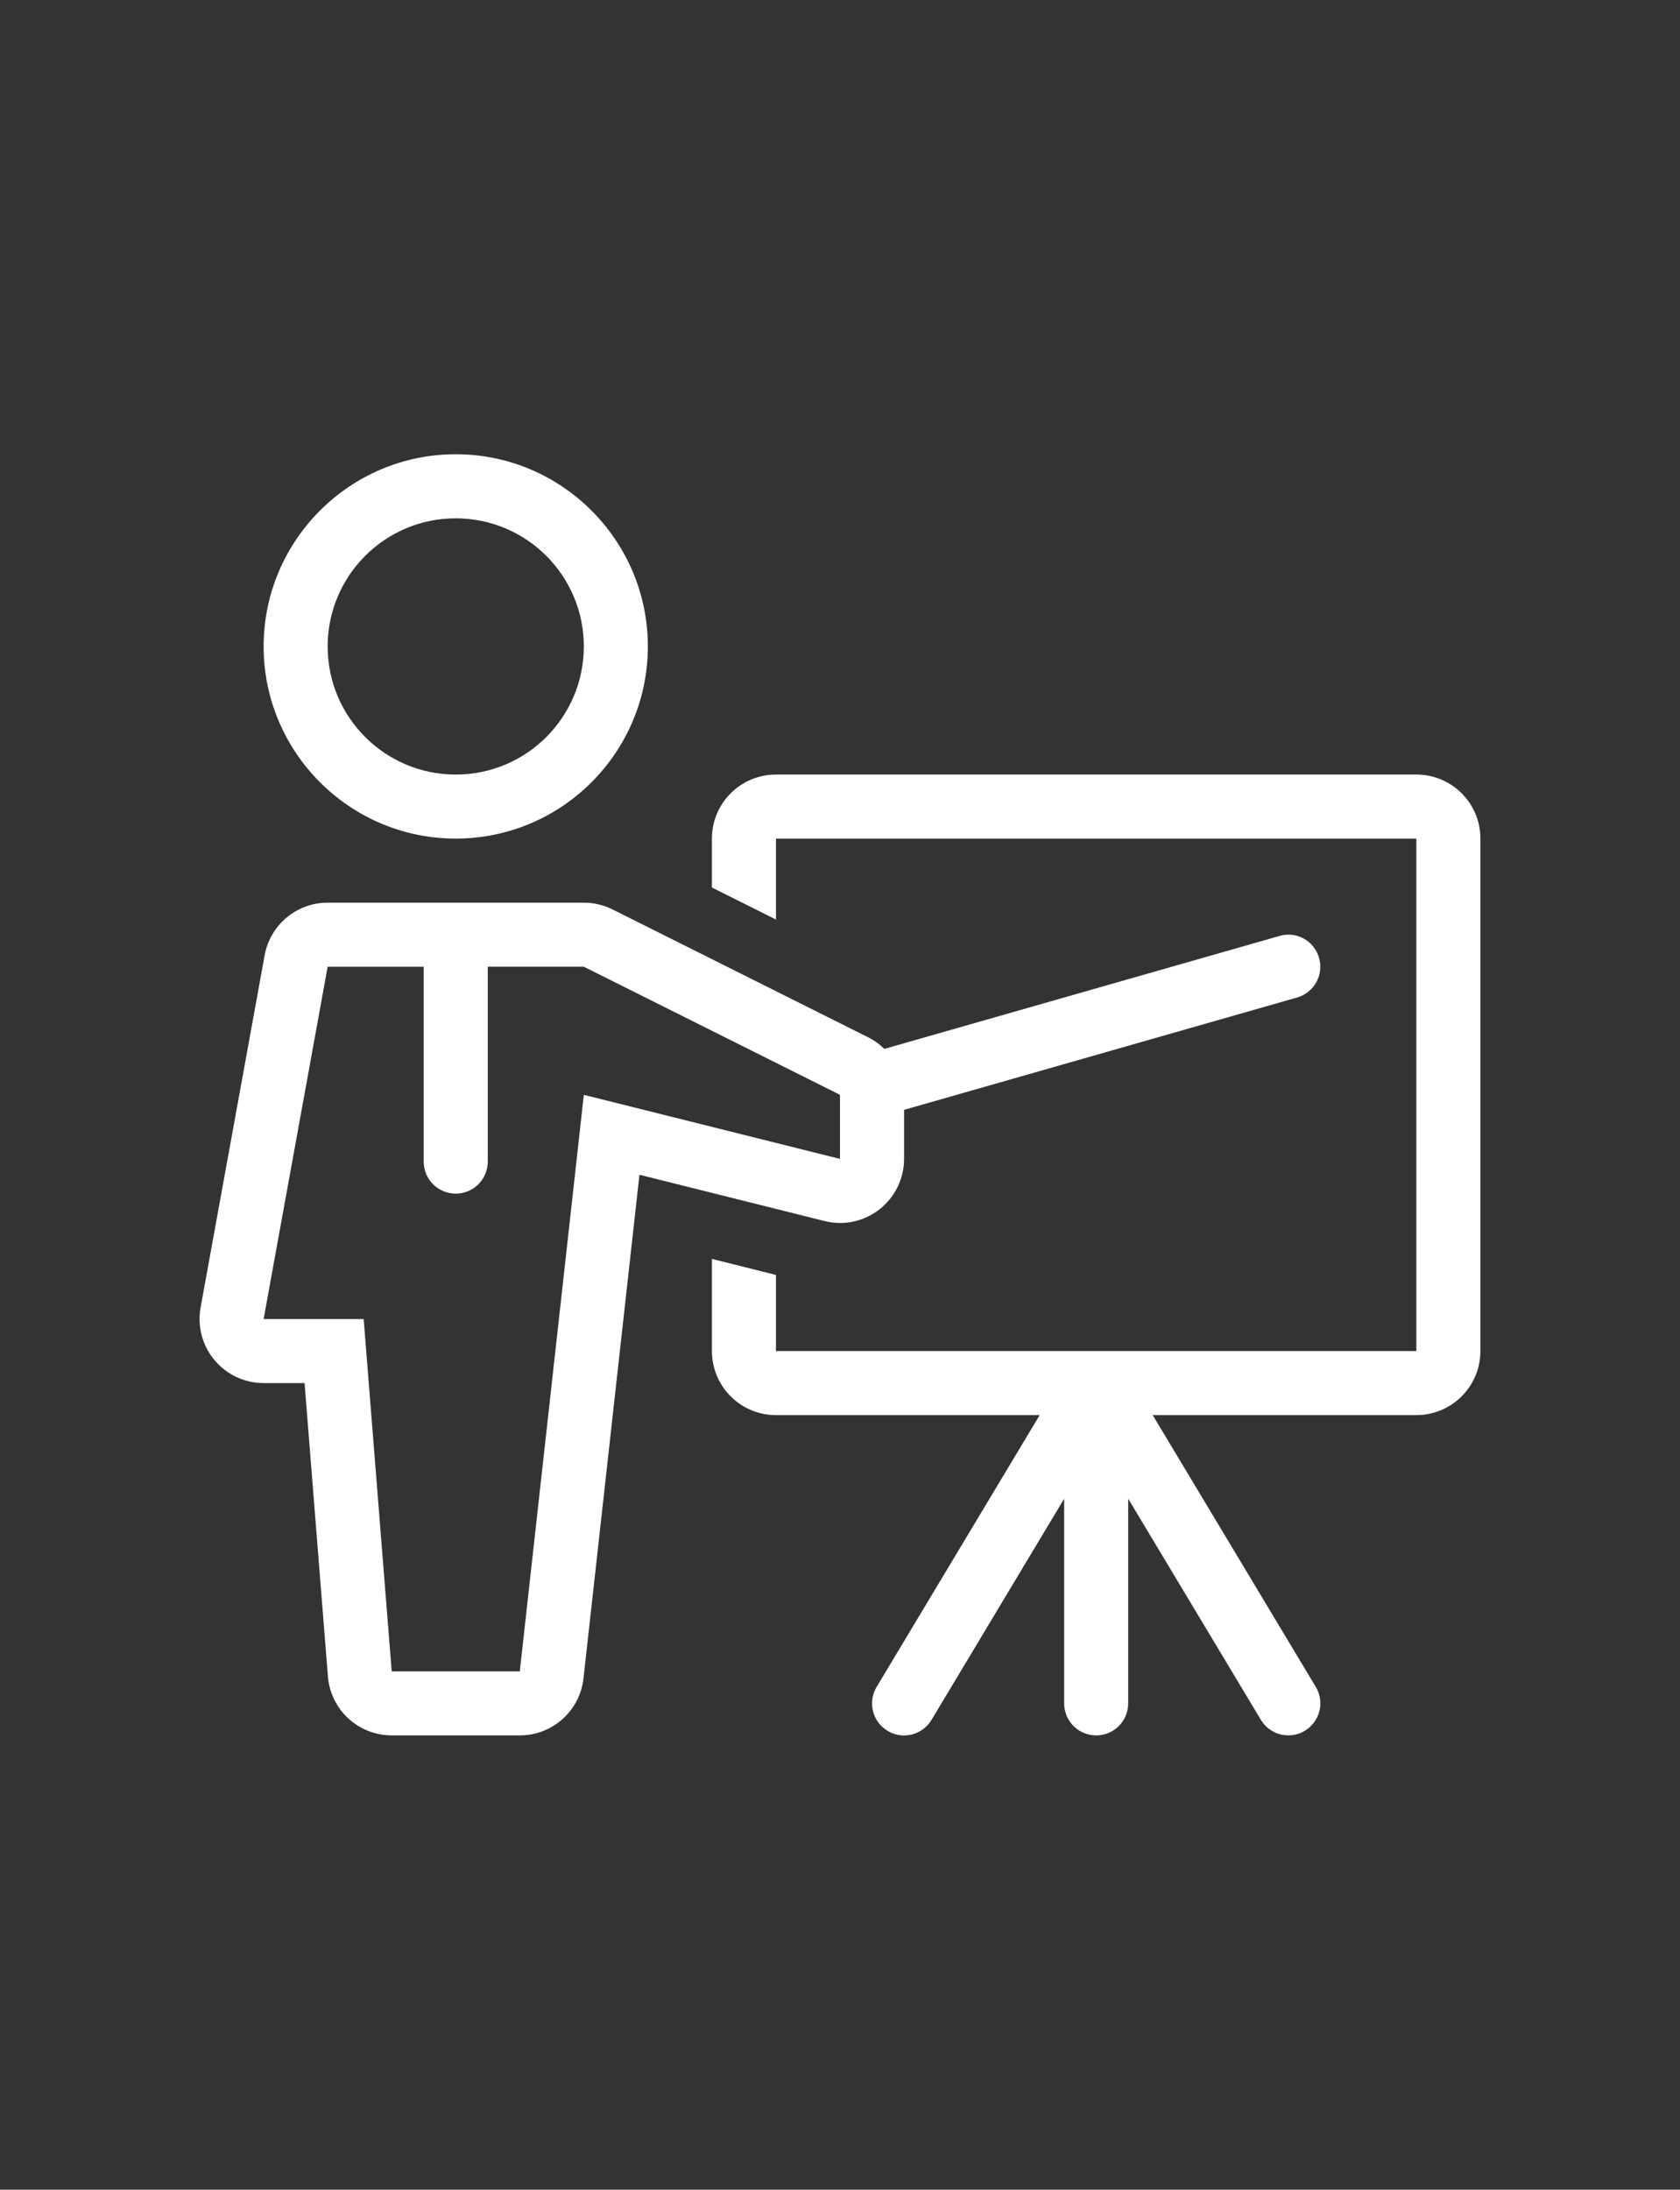
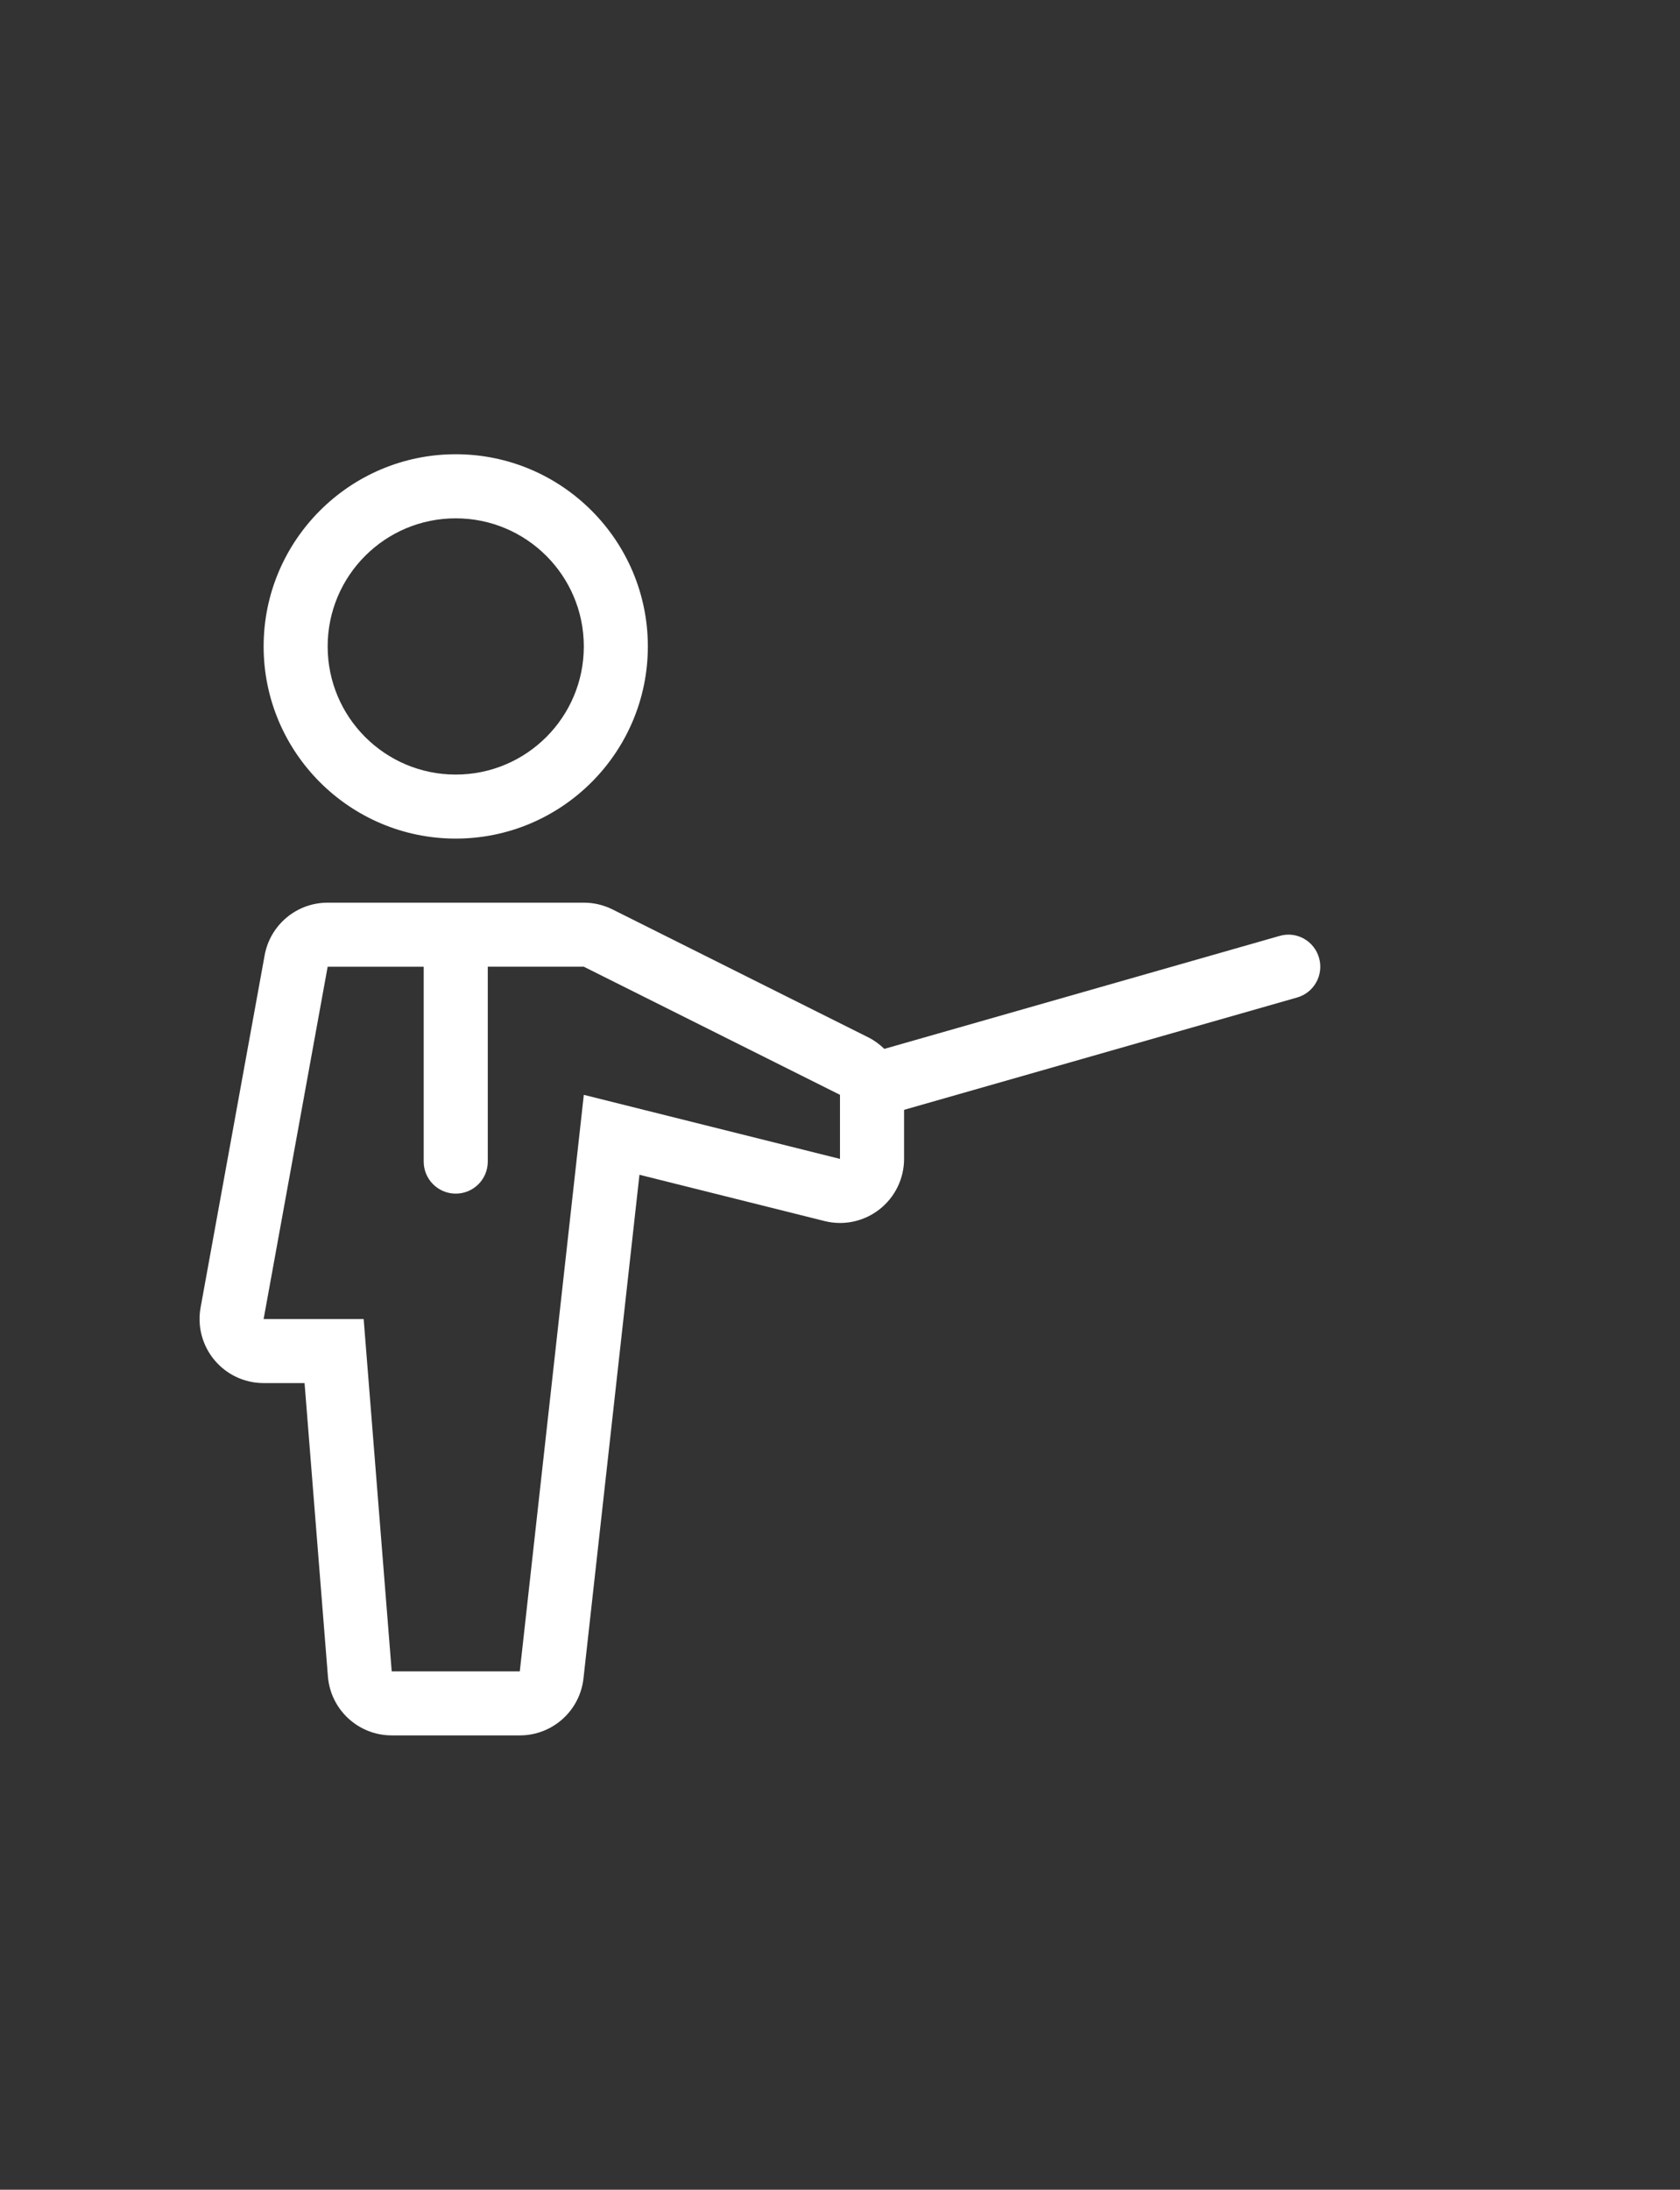
<svg xmlns="http://www.w3.org/2000/svg" version="1.1" id="Layer_1" x="0px" y="0px" width="88px" height="114.667px" viewBox="0 0 88 114.667" enable-background="new 0 0 88 114.667" xml:space="preserve">
  <rect x="0" y="0" width="88" height="114.667" fill="#333333" stroke="none" />
  <g>
    <g>
      <g>
        <path fill="#FFFFFF" d="M23.872,23.787c-5.549,0.001-10.063,4.514-10.063,10.064c0,5.549,4.514,10.063,10.063,10.063     c5.551,0,10.063-4.514,10.063-10.064C33.935,28.301,29.423,23.787,23.872,23.787z M23.872,40.561     c-3.705,0-6.709-3.004-6.709-6.709c0-3.706,3.004-6.709,6.709-6.709s6.709,3.003,6.709,6.709     C30.581,37.557,27.577,40.561,23.872,40.561z" />
      </g>
    </g>
    <g>
      <g>
-         <path fill="#FFFFFF" d="M74.19,40.56H40.646c-1.854,0-3.355,1.501-3.355,3.354v2.562l3.355,1.677v-4.238H74.19V70.75H40.646     v-3.987l-3.355-0.838v4.825c0,1.853,1.502,3.354,3.355,3.354h13.813l-8.541,14.234c-0.479,0.792-0.219,1.824,0.576,2.3     c0.785,0.482,1.822,0.223,2.301-0.576l6.947-11.58v10.717c0,0.928,0.75,1.678,1.678,1.678c0.926,0,1.676-0.75,1.676-1.678V78.481     l6.949,11.578c0.314,0.524,0.871,0.815,1.438,0.815c0.295,0,0.594-0.074,0.863-0.239c0.795-0.476,1.053-1.508,0.576-2.3     L60.38,74.103H74.19c1.854,0,3.355-1.502,3.355-3.355V43.914C77.546,42.061,76.044,40.56,74.19,40.56z" />
-       </g>
+         </g>
    </g>
    <g>
      <g>
        <path fill="#FFFFFF" d="M69.093,50.161c-0.254-0.892-1.18-1.415-2.072-1.149l-20.699,5.914c-0.24-0.234-0.514-0.438-0.822-0.594     l-13.416-6.709c-0.467-0.232-0.98-0.354-1.502-0.354H17.163c-1.621,0-3.01,1.159-3.301,2.755l-3.355,18.448     c-0.178,0.979,0.088,1.986,0.727,2.75c0.637,0.764,1.58,1.205,2.576,1.205h2.143l1.223,15.36     c0.139,1.745,1.594,3.089,3.344,3.089h6.709c1.709,0,3.145-1.285,3.334-2.983l2.932-26.375l9.693,2.423     c0.268,0.067,0.541,0.101,0.814,0.101c0.738,0,1.467-0.245,2.063-0.711c0.814-0.635,1.291-1.611,1.291-2.645v-2.568l20.588-5.883     C68.833,51.981,69.349,51.051,69.093,50.161z M43.999,60.687l-13.418-3.354l-3.354,30.19h-6.709l-1.469-18.45h-5.24l3.354-18.449     h5.031v10.205c0,0.927,0.752,1.677,1.678,1.677c0.928,0,1.678-0.75,1.678-1.677V50.623h5.031l13.418,6.709V60.687z" />
      </g>
    </g>
  </g>
</svg>